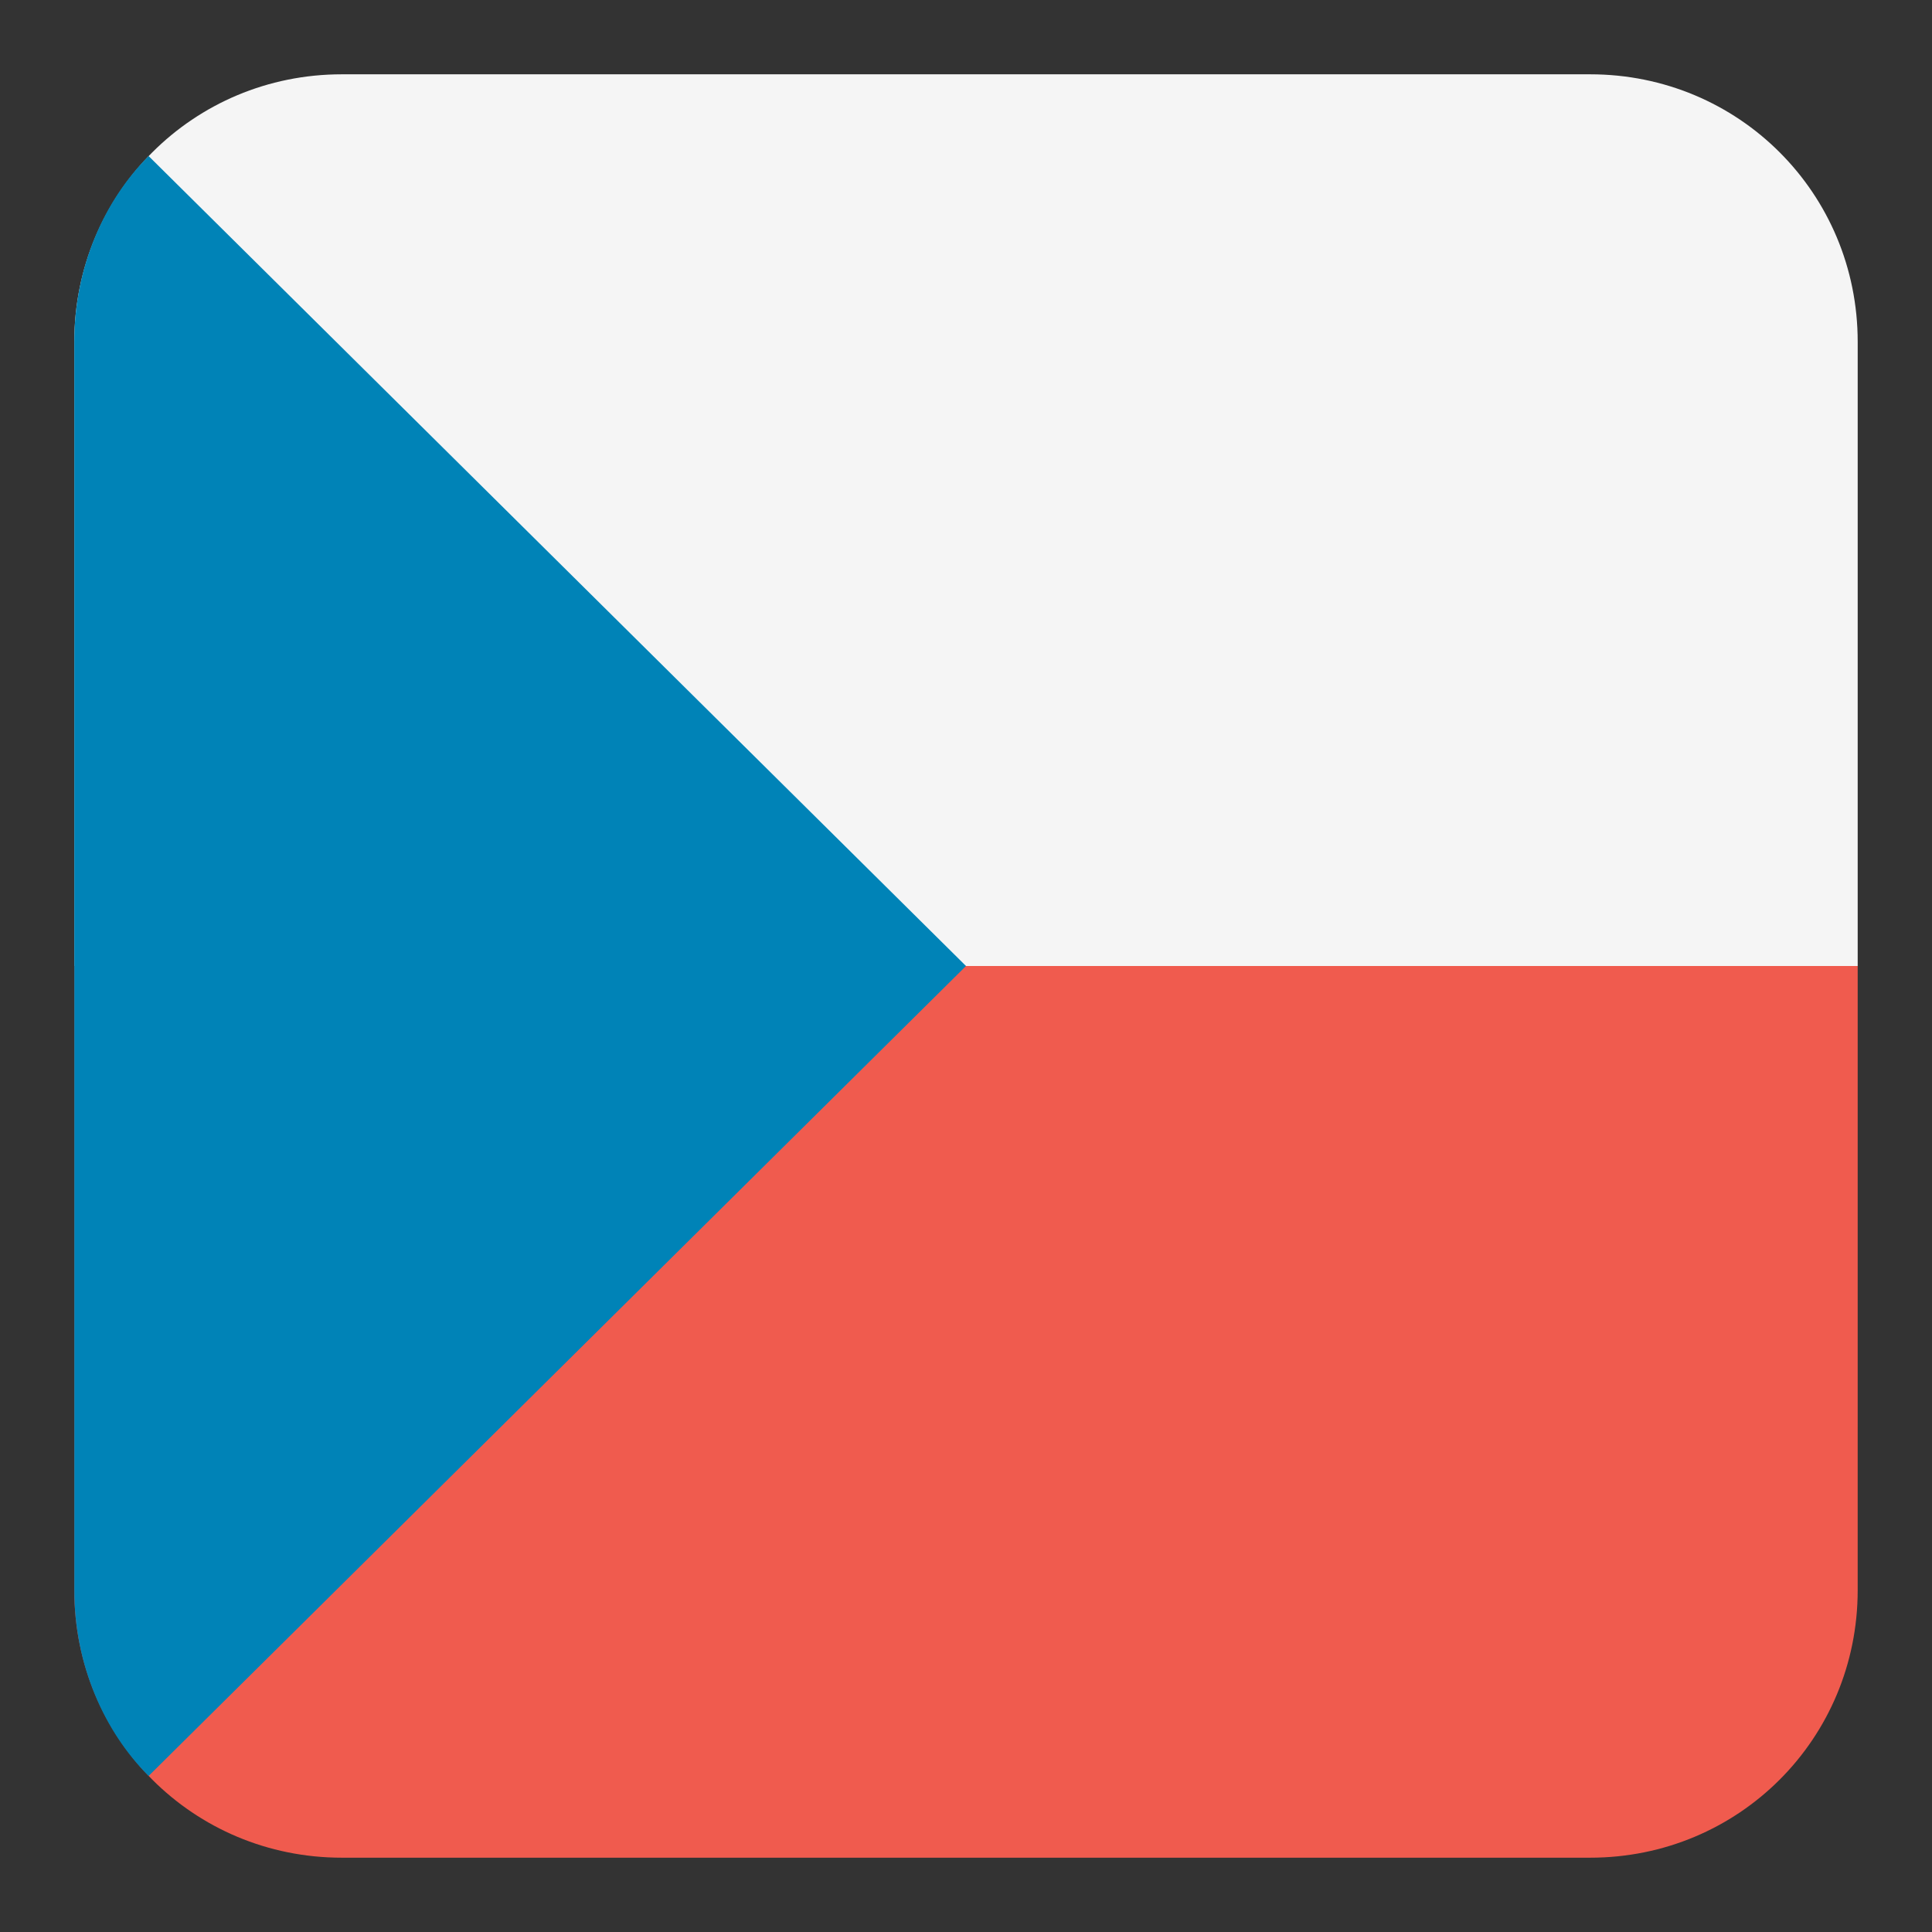
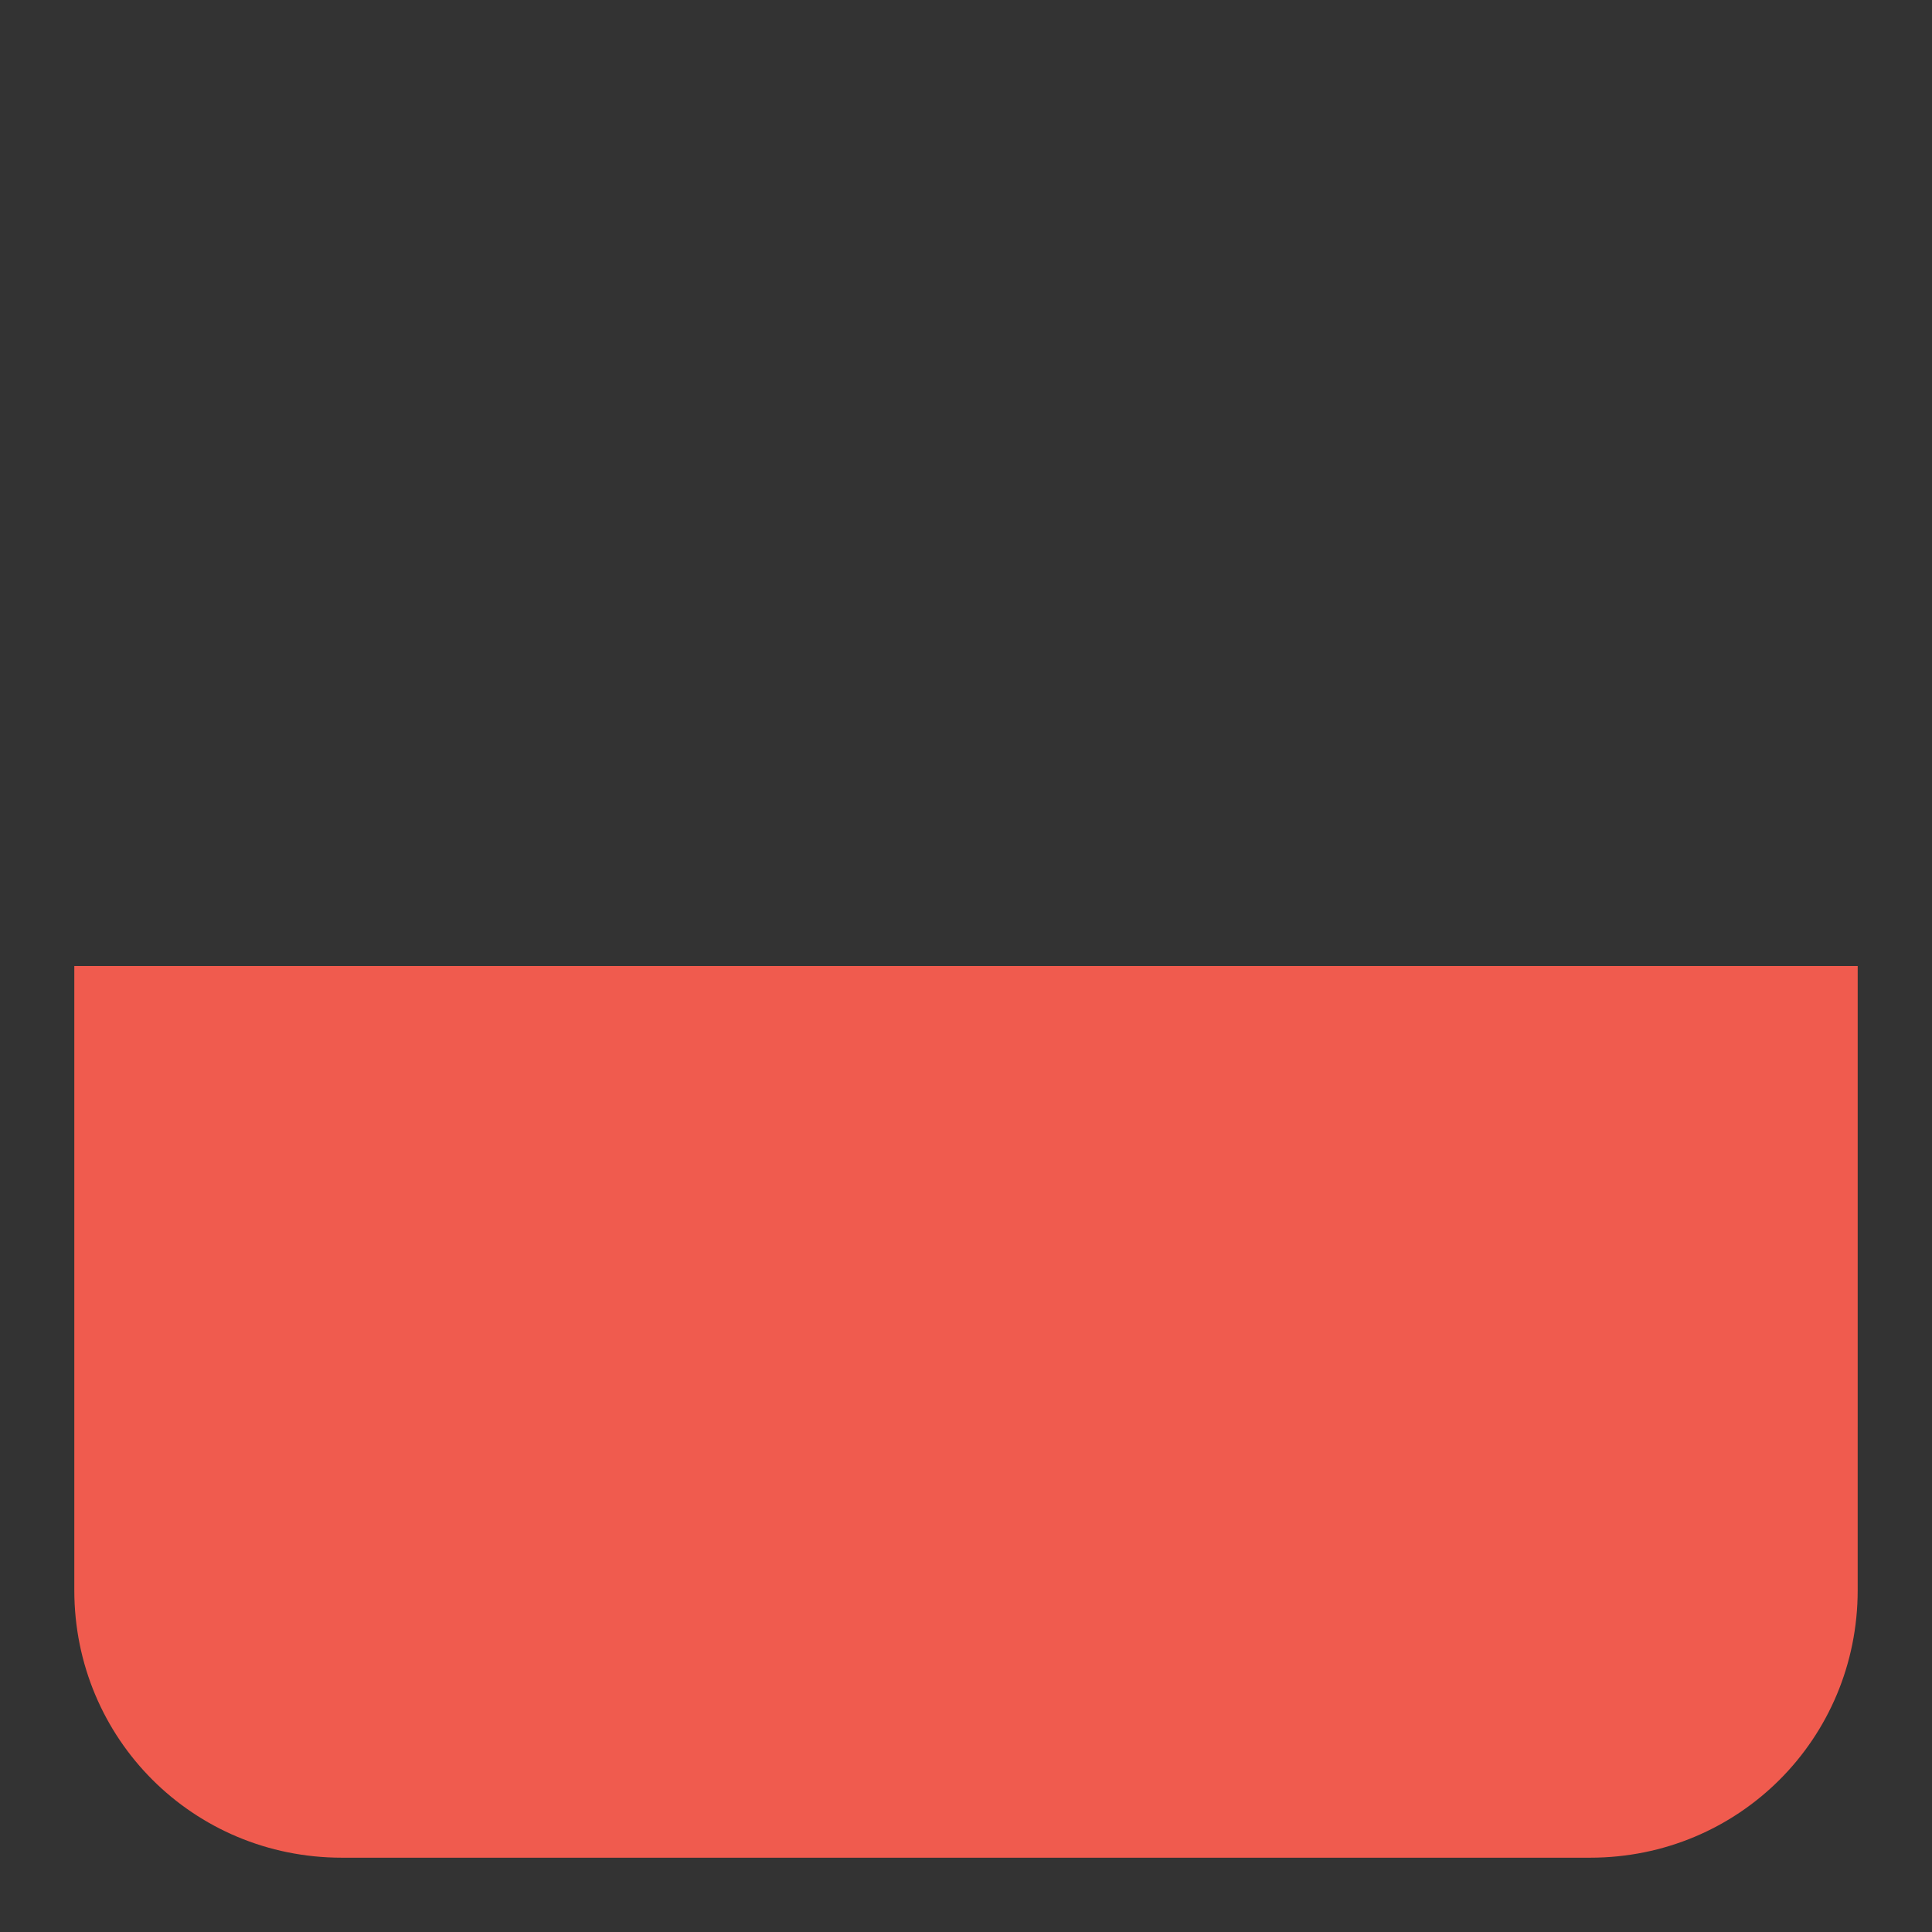
<svg xmlns="http://www.w3.org/2000/svg" version="1.1" id="Layer_1" x="0px" y="0px" viewBox="0 0 26 26" style="enable-background:new 0 0 26 26;" xml:space="preserve">
  <rect x="0" y="0" width="26" height="26" fill="#333333" stroke="none" />
  <style type="text/css">
	.st0{fill:#F5F5F5;}
	.st1{fill:#F05B4E;}
	.st2{fill:#0083B7;}
</style>
-   <path class="st0" d="M21.4,1H4.6C2.6,1,1,2.6,1,4.6V9v4h24V9V4.6C25,2.6,23.4,1,21.4,1z" />
-   <path class="st1" d="M1,13v4v4.4c0,2,1.6,3.6,3.6,3.6h16.8c2,0,3.6-1.6,3.6-3.6V17v-4l0,0H1z" />
-   <path class="st2" d="M13,13L2,2.1C1.4,2.7,1,3.6,1,4.6V9v8v4.4c0,1,0.4,1.9,1,2.5L13,13z" />
+   <path class="st1" d="M1,13v4v4.4c0,2,1.6,3.6,3.6,3.6h16.8c2,0,3.6-1.6,3.6-3.6V17v-4l0,0z" />
</svg>